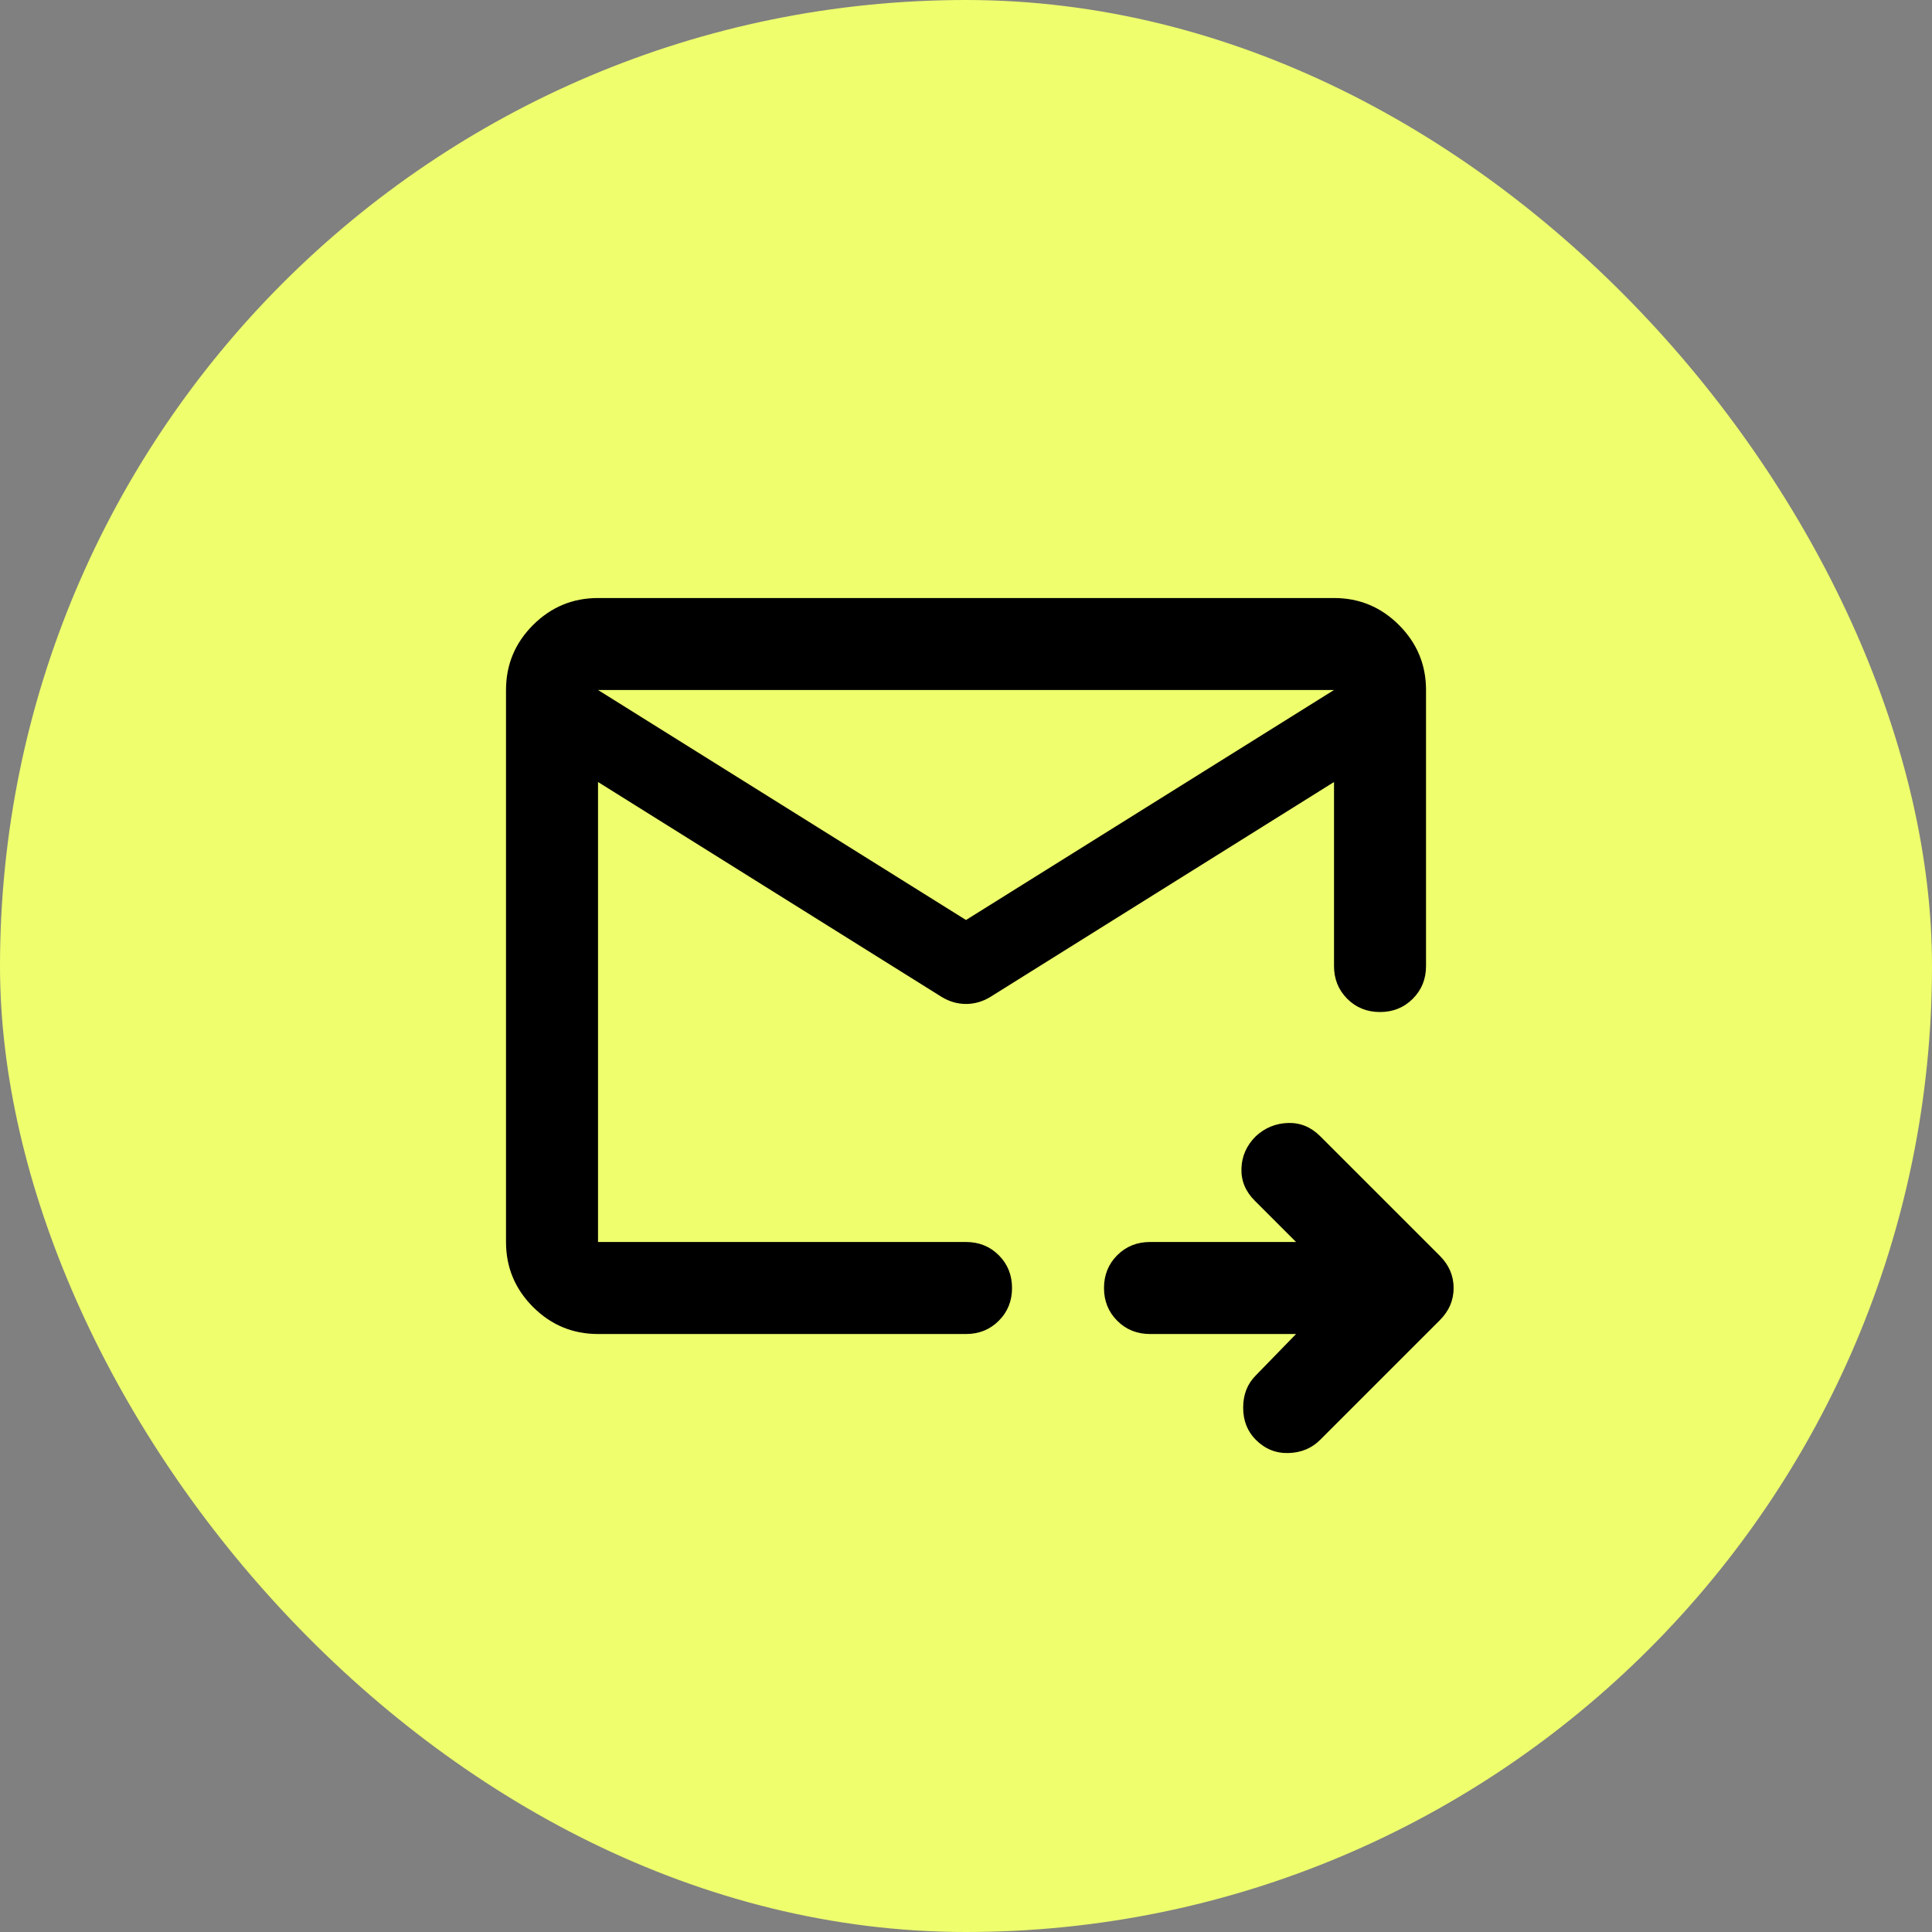
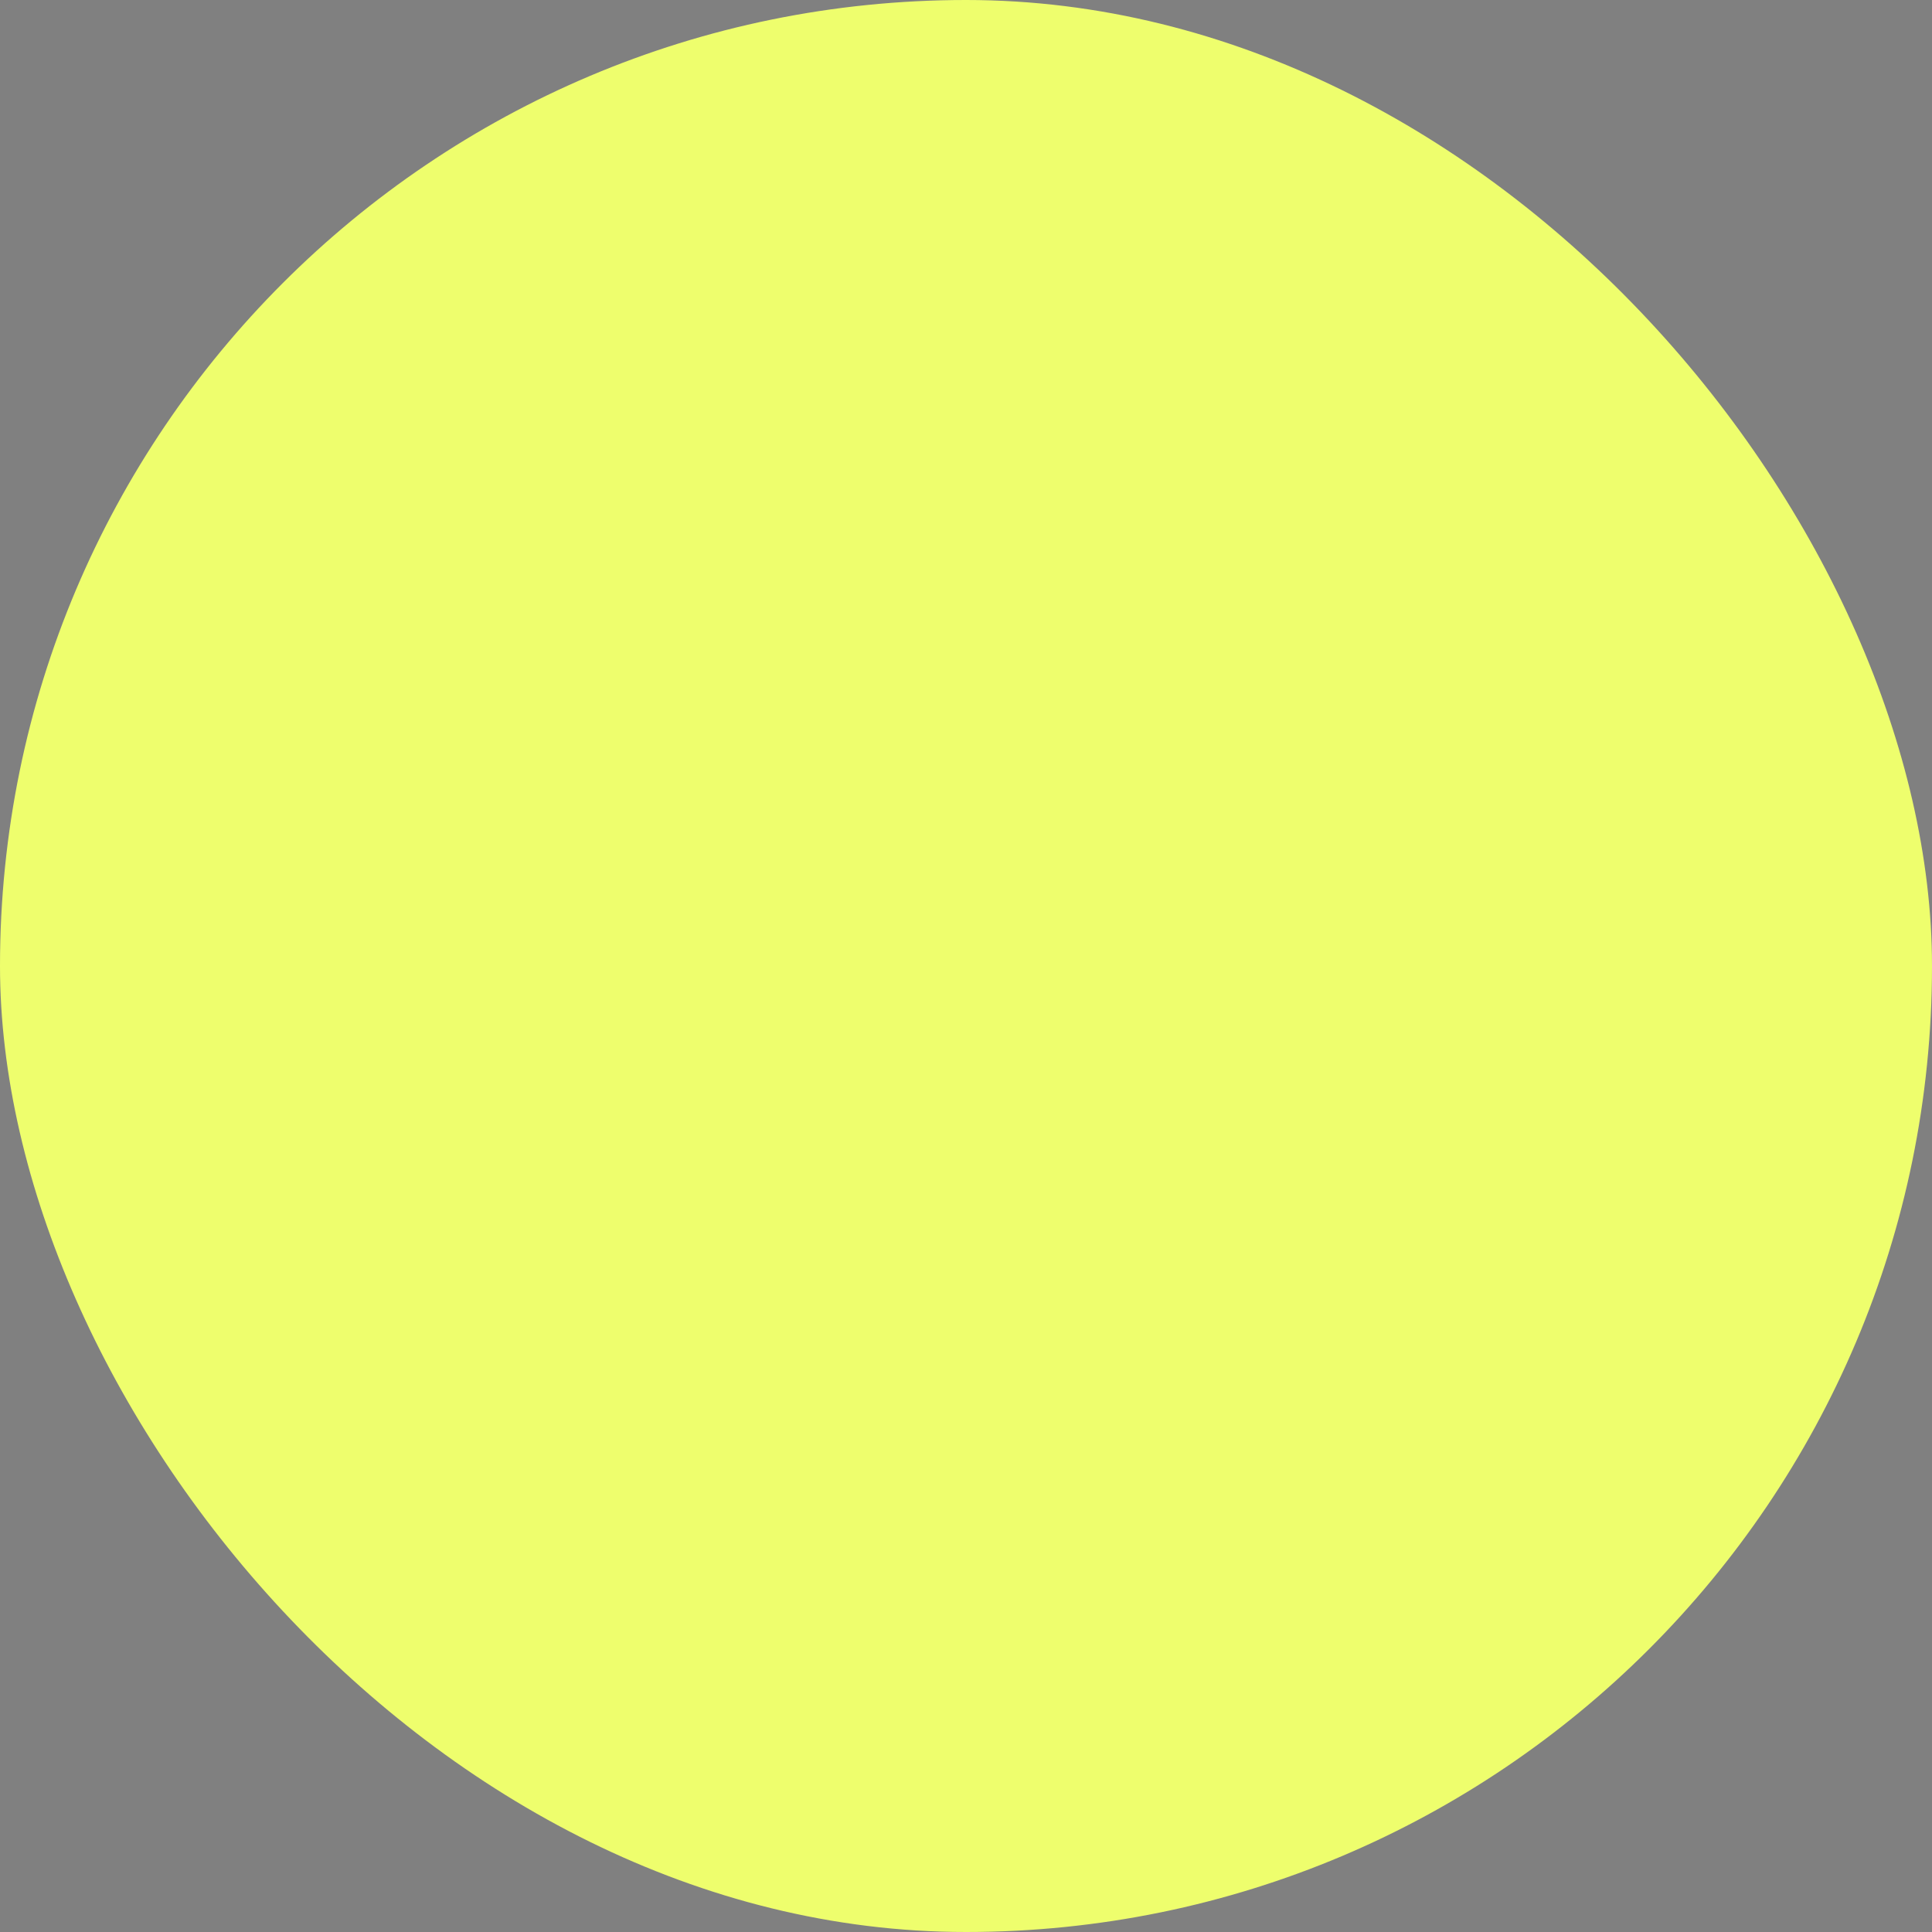
<svg xmlns="http://www.w3.org/2000/svg" width="56" height="56" viewBox="0 0 56 56" fill="none">
  <rect x="0" y="0" width="56" height="56" fill="#808080" stroke="none" />
  <rect width="56" height="56" rx="28" fill="#EEFE6D" />
-   <path d="M38.667 20H17.334V36H28C28.378 36 28.695 36.128 28.95 36.383C29.206 36.639 29.334 36.956 29.334 37.334C29.334 37.711 29.206 38.028 28.95 38.283C28.695 38.539 28.378 38.667 28 38.667H17.334C16.6 38.667 15.973 38.406 15.45 37.883C14.928 37.361 14.667 36.733 14.667 36V20C14.667 19.267 14.928 18.639 15.45 18.117C15.973 17.595 16.6 17.334 17.334 17.334H38.667C39.4 17.334 40.028 17.595 40.55 18.117C41.072 18.639 41.334 19.267 41.334 20V28C41.334 28.378 41.206 28.695 40.95 28.95C40.695 29.206 40.378 29.334 40 29.334C39.623 29.334 39.306 29.206 39.05 28.95C38.795 28.695 38.667 28.378 38.667 28V20ZM17.334 20V36V29.334V29.433V20ZM28 26.667L38.667 20V22.667L28.7 28.9C28.478 29.034 28.245 29.1 28 29.1C27.756 29.1 27.523 29.034 27.3 28.9L17.334 22.667V20L28 26.667ZM37.567 38.667H33.334C32.956 38.667 32.639 38.539 32.384 38.283C32.128 38.028 32 37.711 32 37.334C32 36.956 32.128 36.639 32.384 36.383C32.639 36.128 32.956 36 33.334 36H37.567L36.367 34.8C36.1 34.533 35.972 34.222 35.984 33.867C35.995 33.511 36.134 33.2 36.4 32.934C36.667 32.689 36.978 32.561 37.334 32.55C37.689 32.539 38 32.667 38.267 32.934L41.734 36.4C41.867 36.533 41.967 36.678 42.034 36.834C42.1 36.989 42.134 37.156 42.134 37.334C42.134 37.511 42.1 37.678 42.034 37.834C41.967 37.989 41.867 38.133 41.734 38.267L38.267 41.733C38.023 41.978 37.717 42.106 37.35 42.117C36.984 42.128 36.667 42 36.4 41.733C36.156 41.489 36.034 41.178 36.034 40.8C36.034 40.422 36.156 40.111 36.4 39.867L37.567 38.667Z" fill="black" />
</svg>